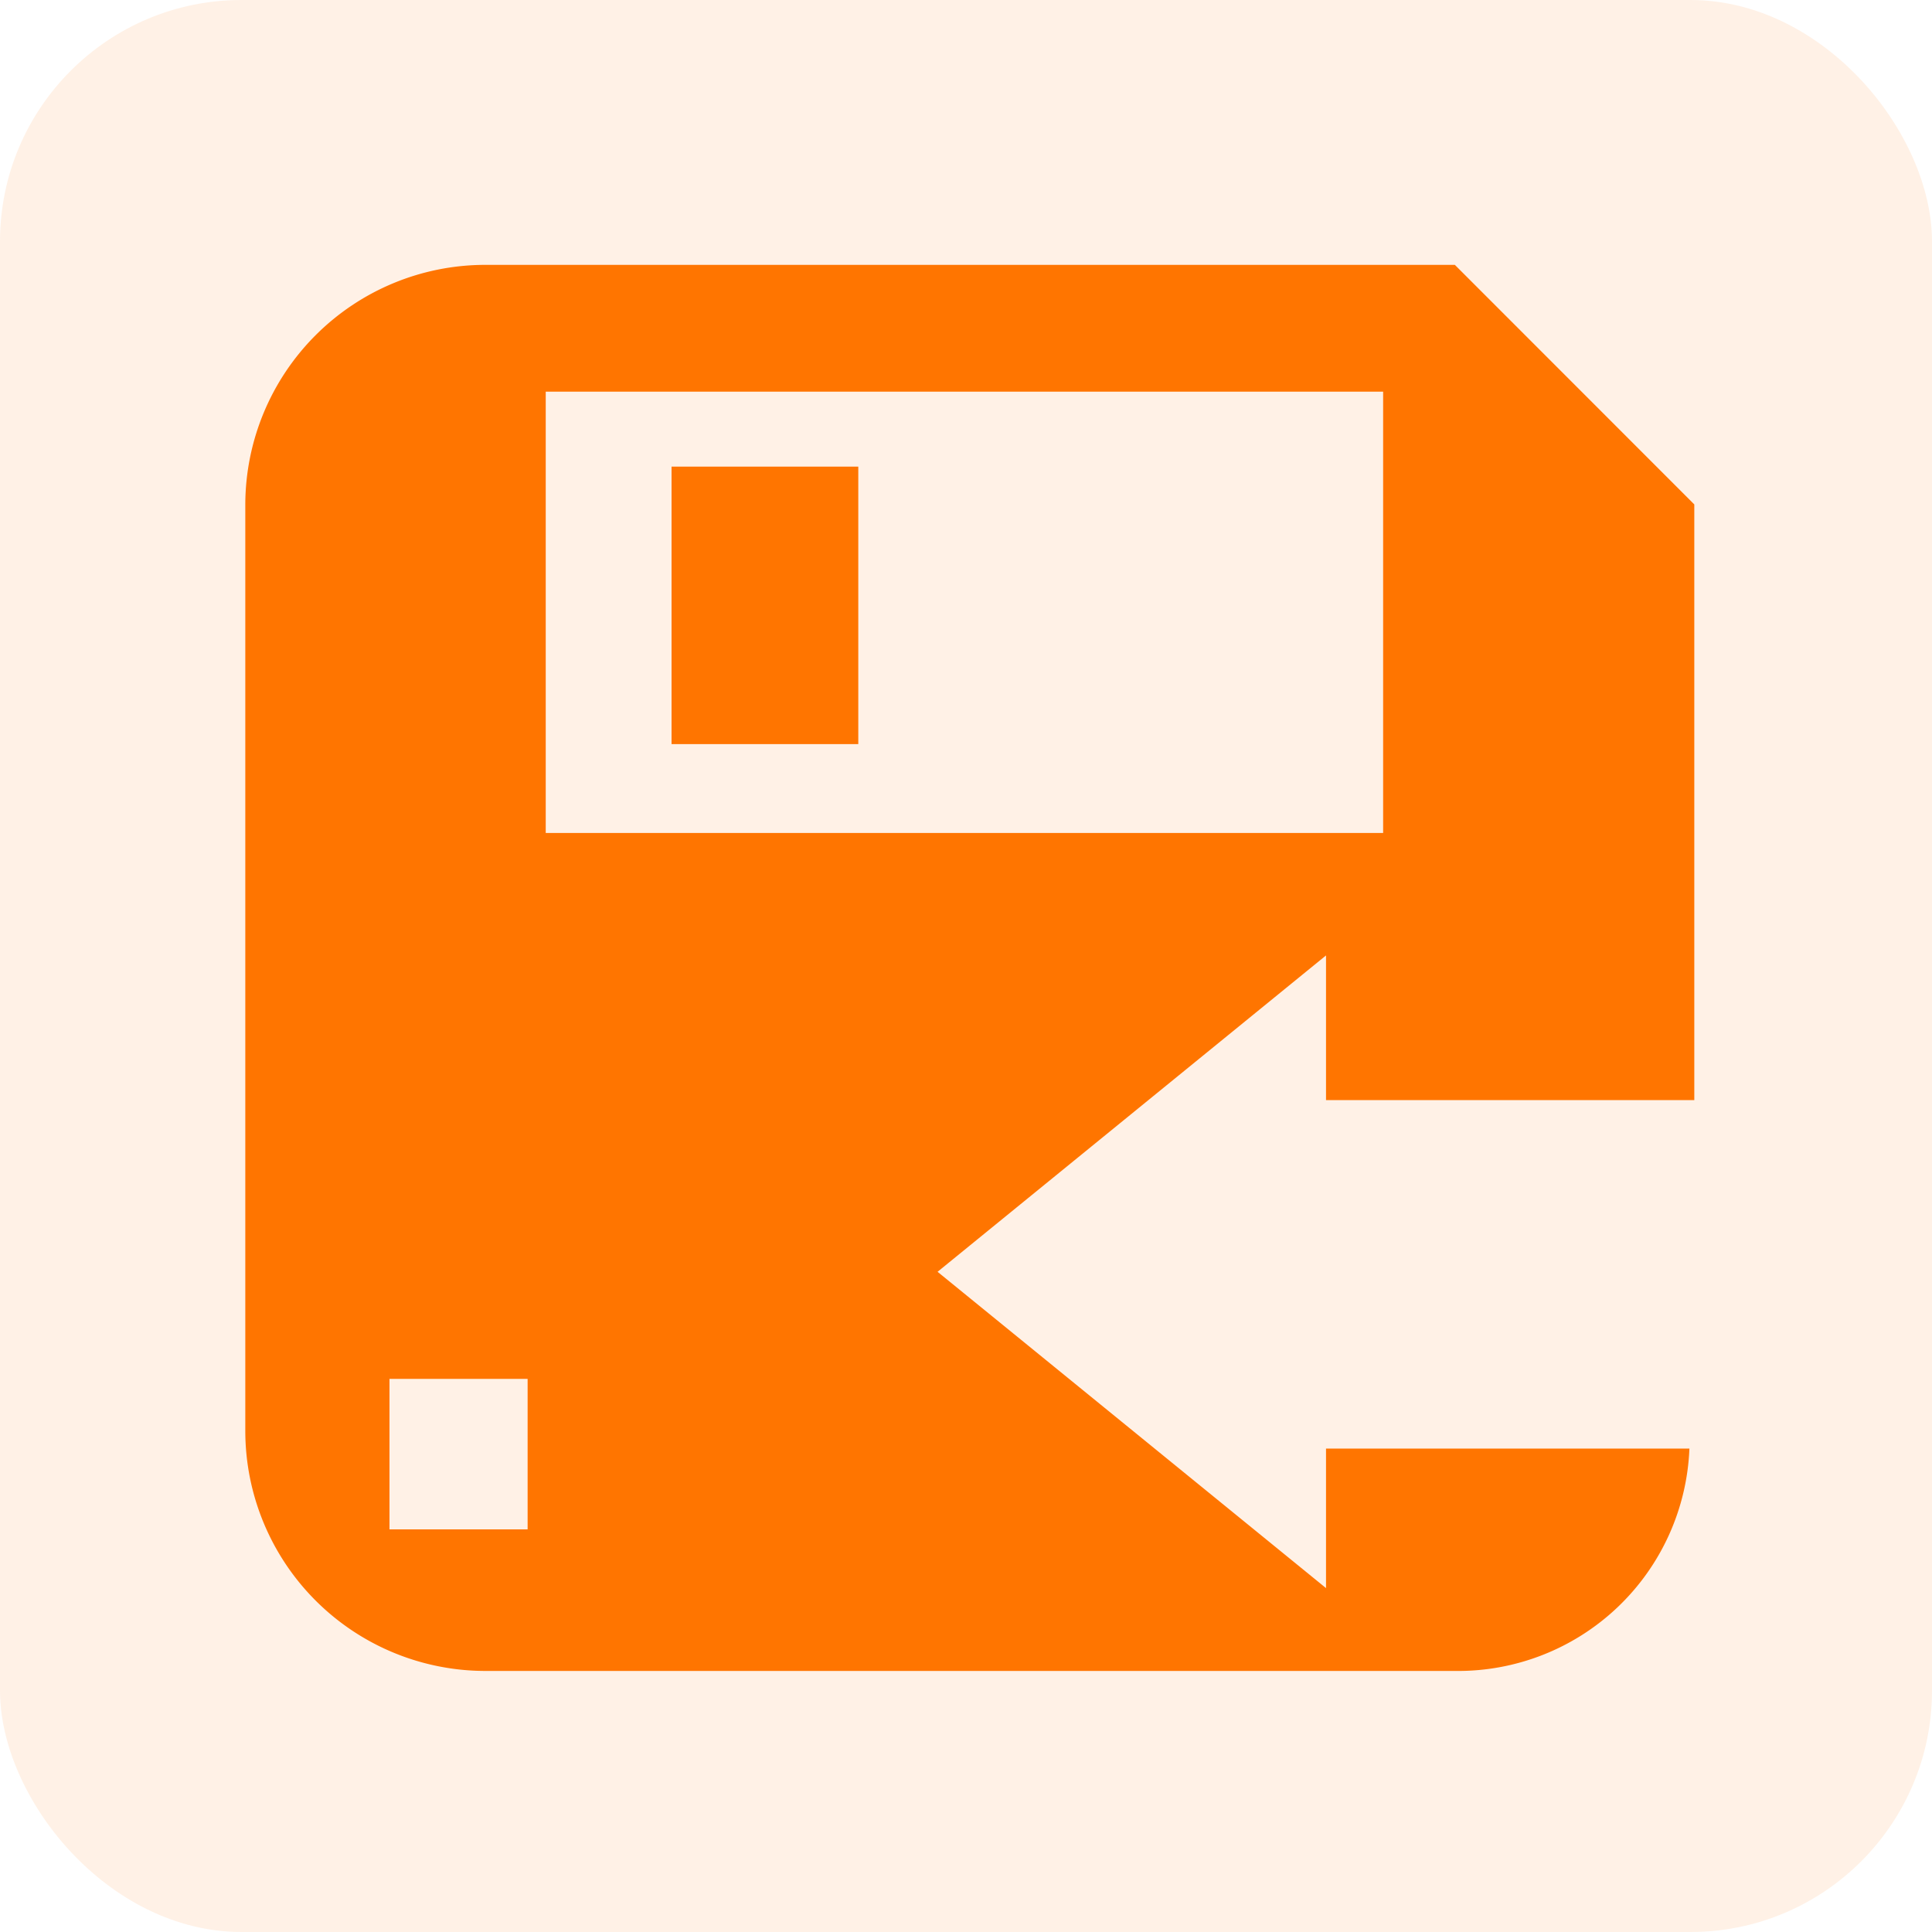
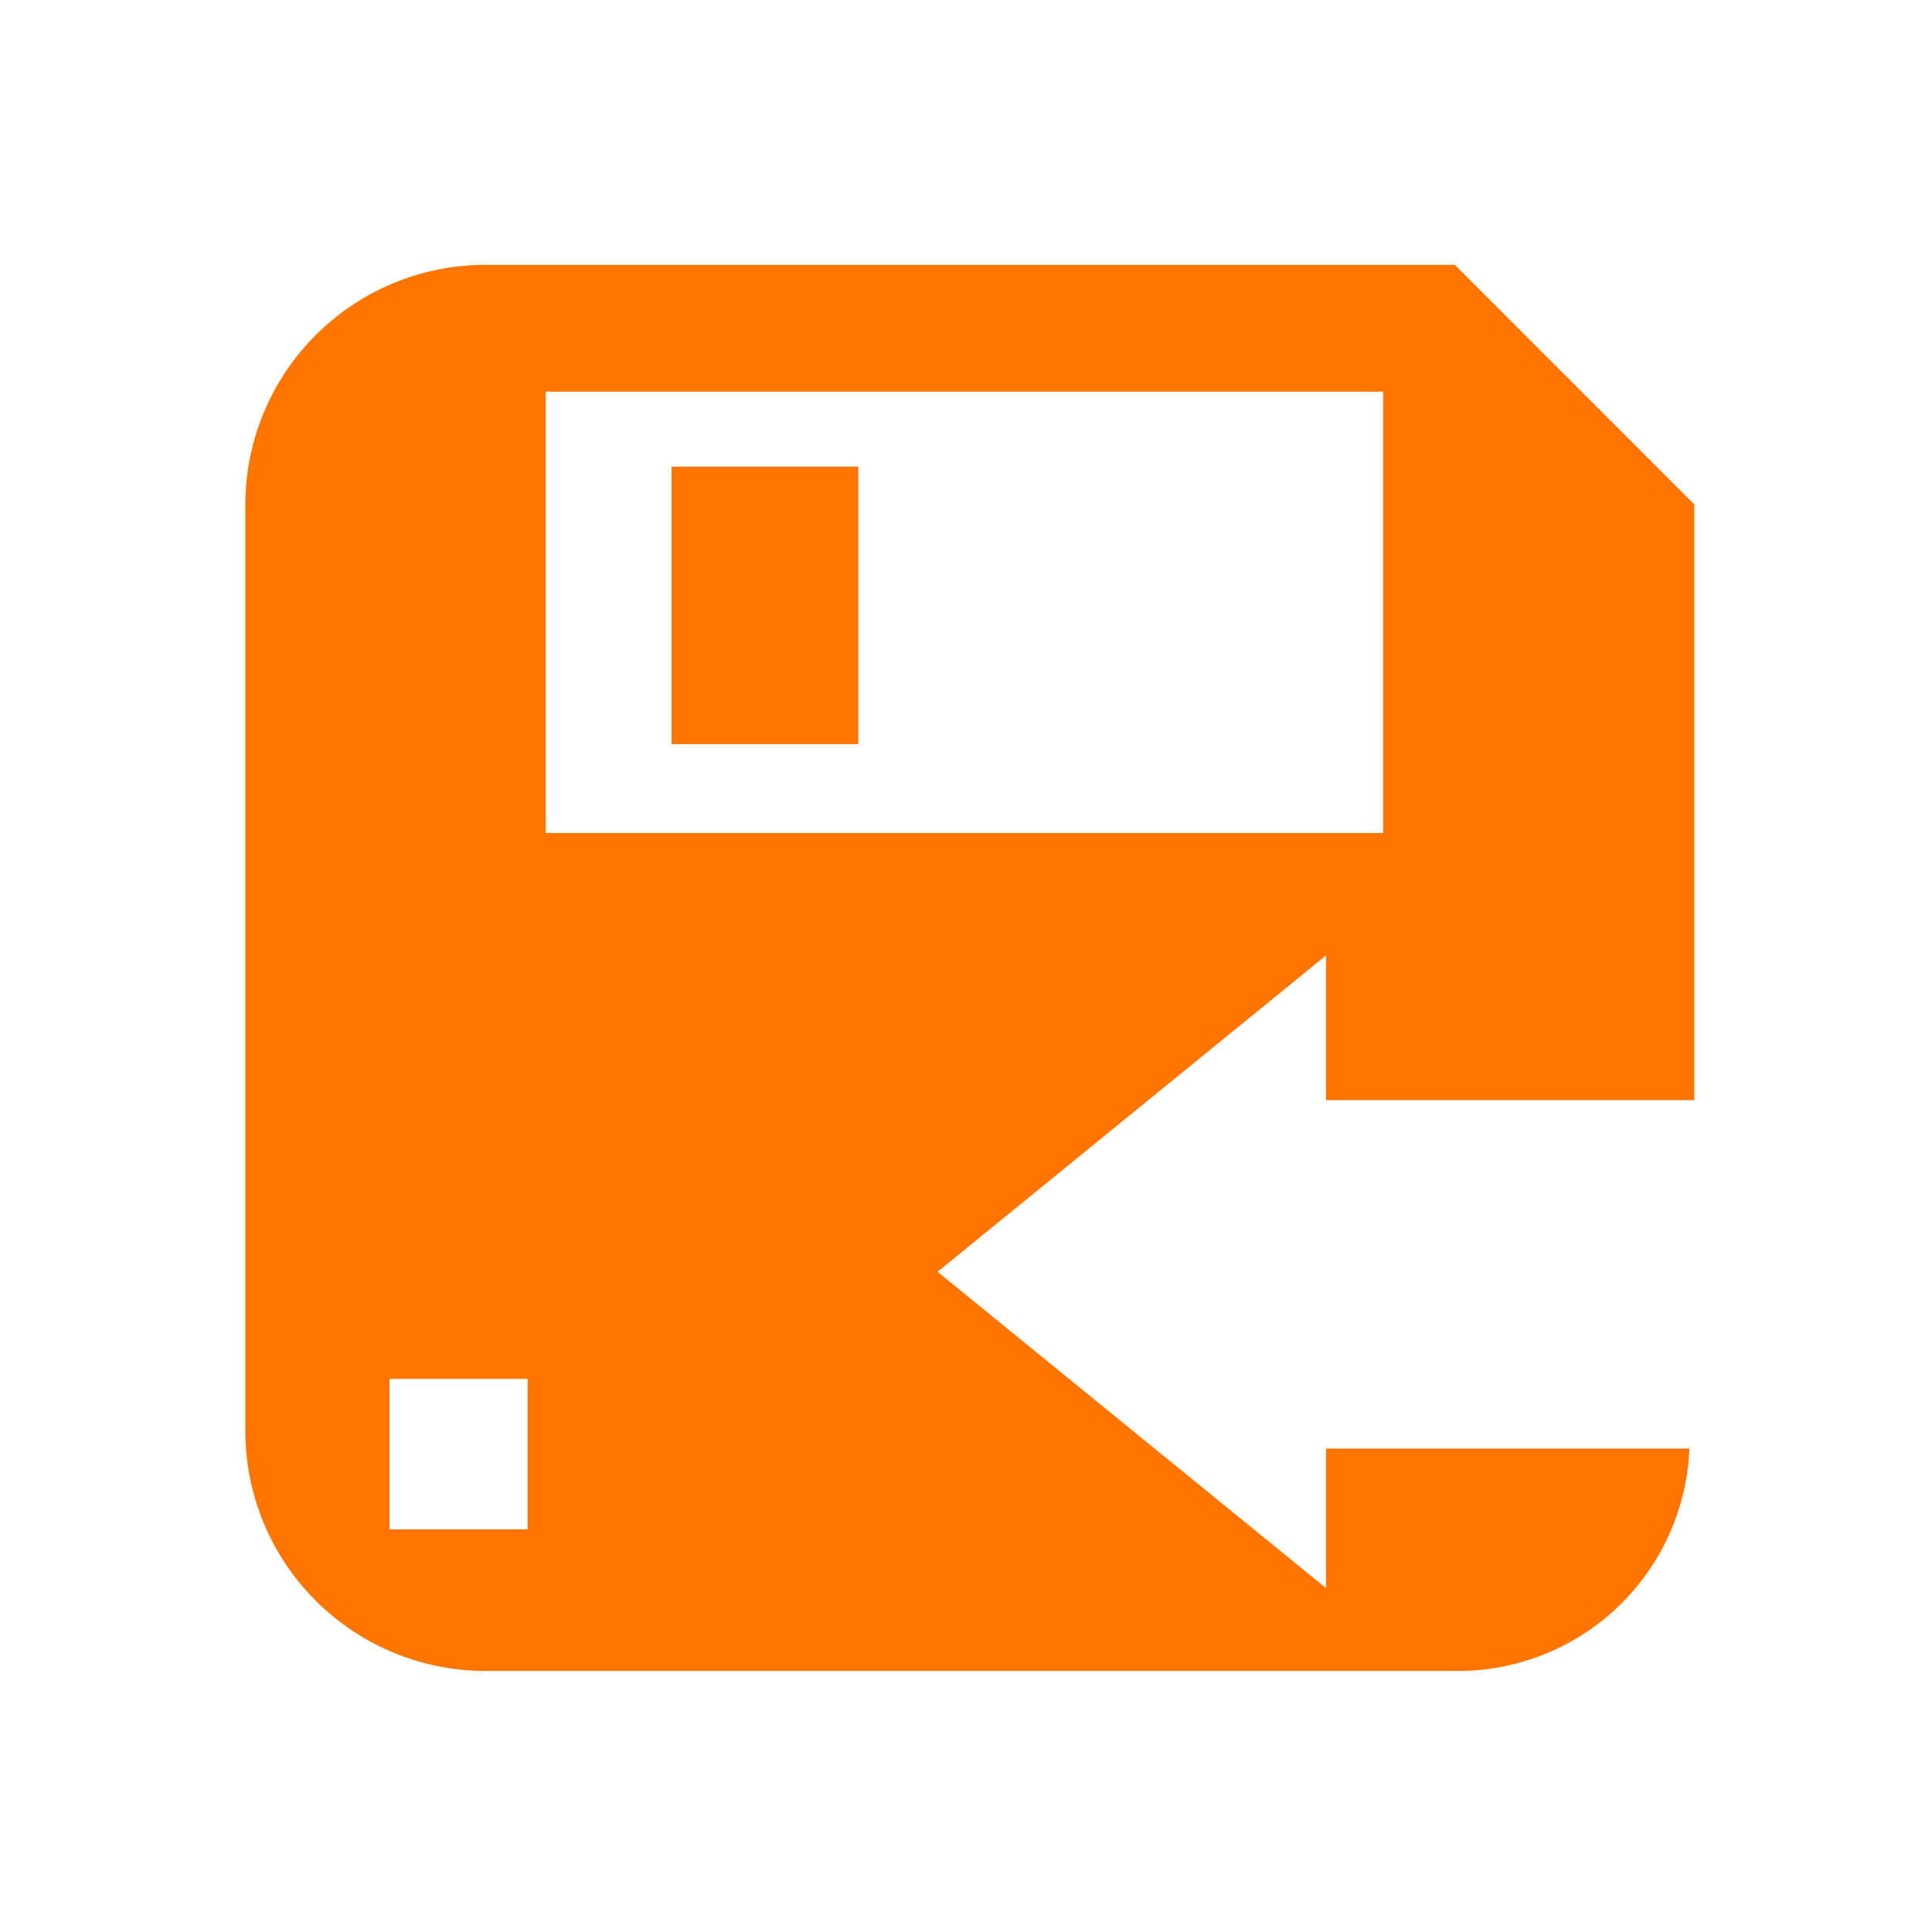
<svg xmlns="http://www.w3.org/2000/svg" width="32" height="32" viewBox="0 0 32 32">
  <defs>
    <style>
      .cls-1 {
        fill: rgba(255,117,0,0.1);
      }

      .cls-2 {
        fill: #ff7500;
      }
    </style>
  </defs>
  <g id="组_26" data-name="组 26" transform="translate(-497.254 -1466.254)">
-     <rect id="矩形_12" data-name="矩形 12" class="cls-1" width="32" height="32" rx="4" transform="translate(497.254 1466.254)" />
    <path id="磁盘" class="cls-2" d="M68.178,74.932H84.246L88.212,78.9v9.866h-6.1V86.37l-6.434,5.24,6.434,5.239V94.538h6.019a3.835,3.835,0,0,1-3.885,3.683H68.178a3.978,3.978,0,0,1-3.966-3.966V78.9A3.977,3.977,0,0,1,68.178,74.932Zm14.881,2.1H69.188v7.31H83.058v-7.31Zm-8.694,1.242H71.272V82.87h3.093ZM66.6,93.384v2.492h2.288V93.384Z" transform="translate(437.105 1395.709)" />
  </g>
</svg>